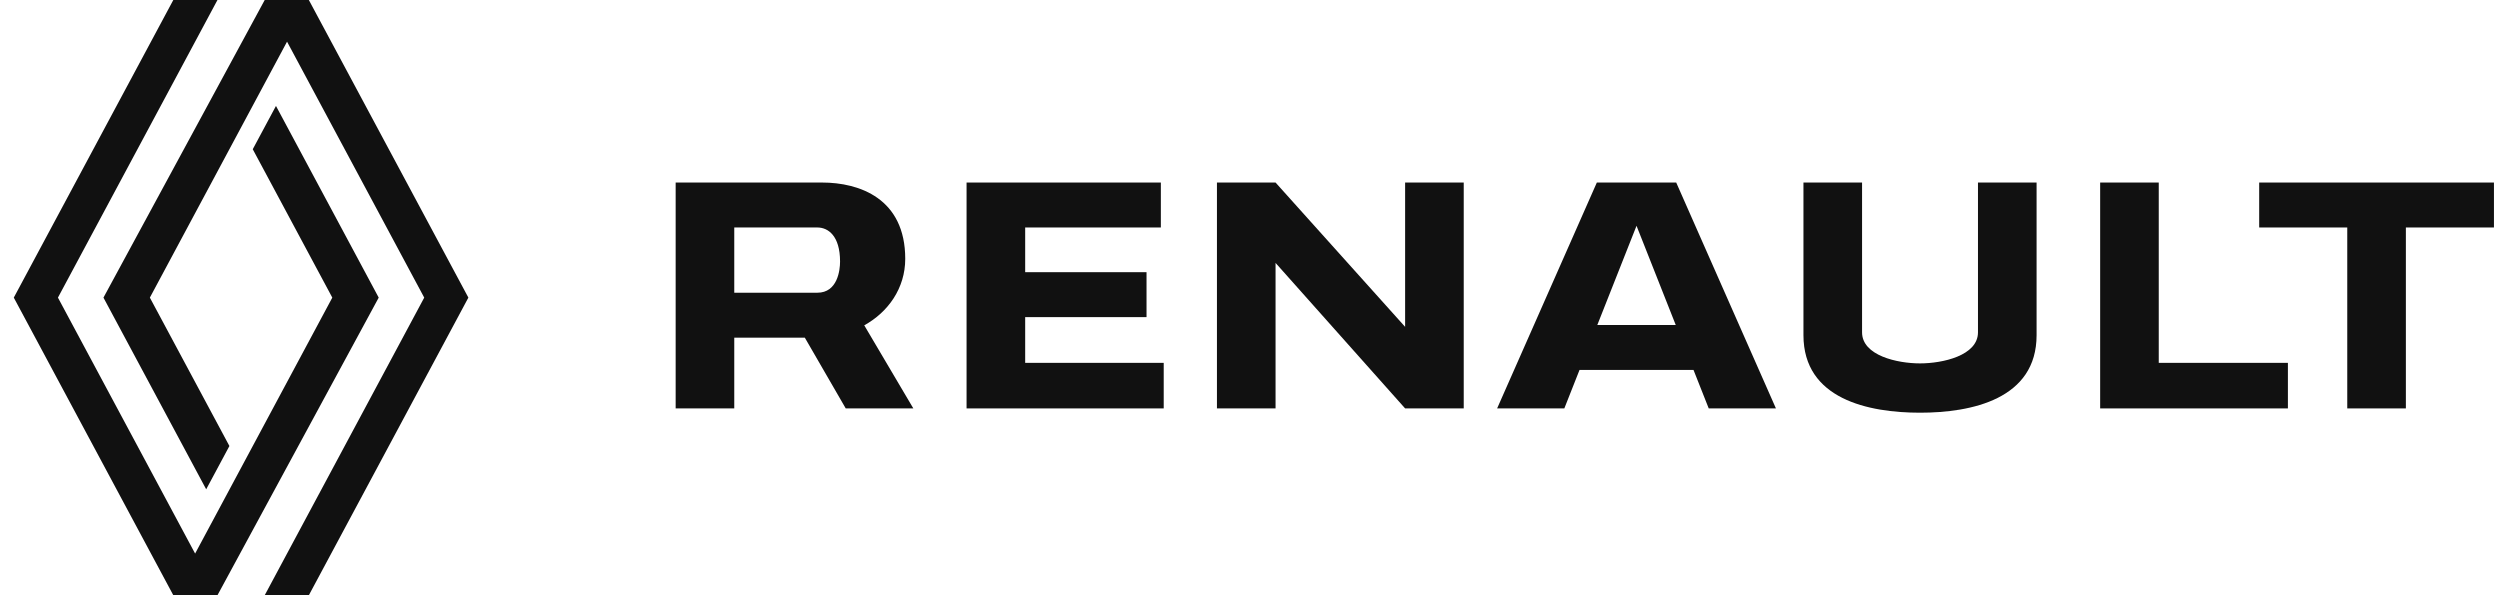
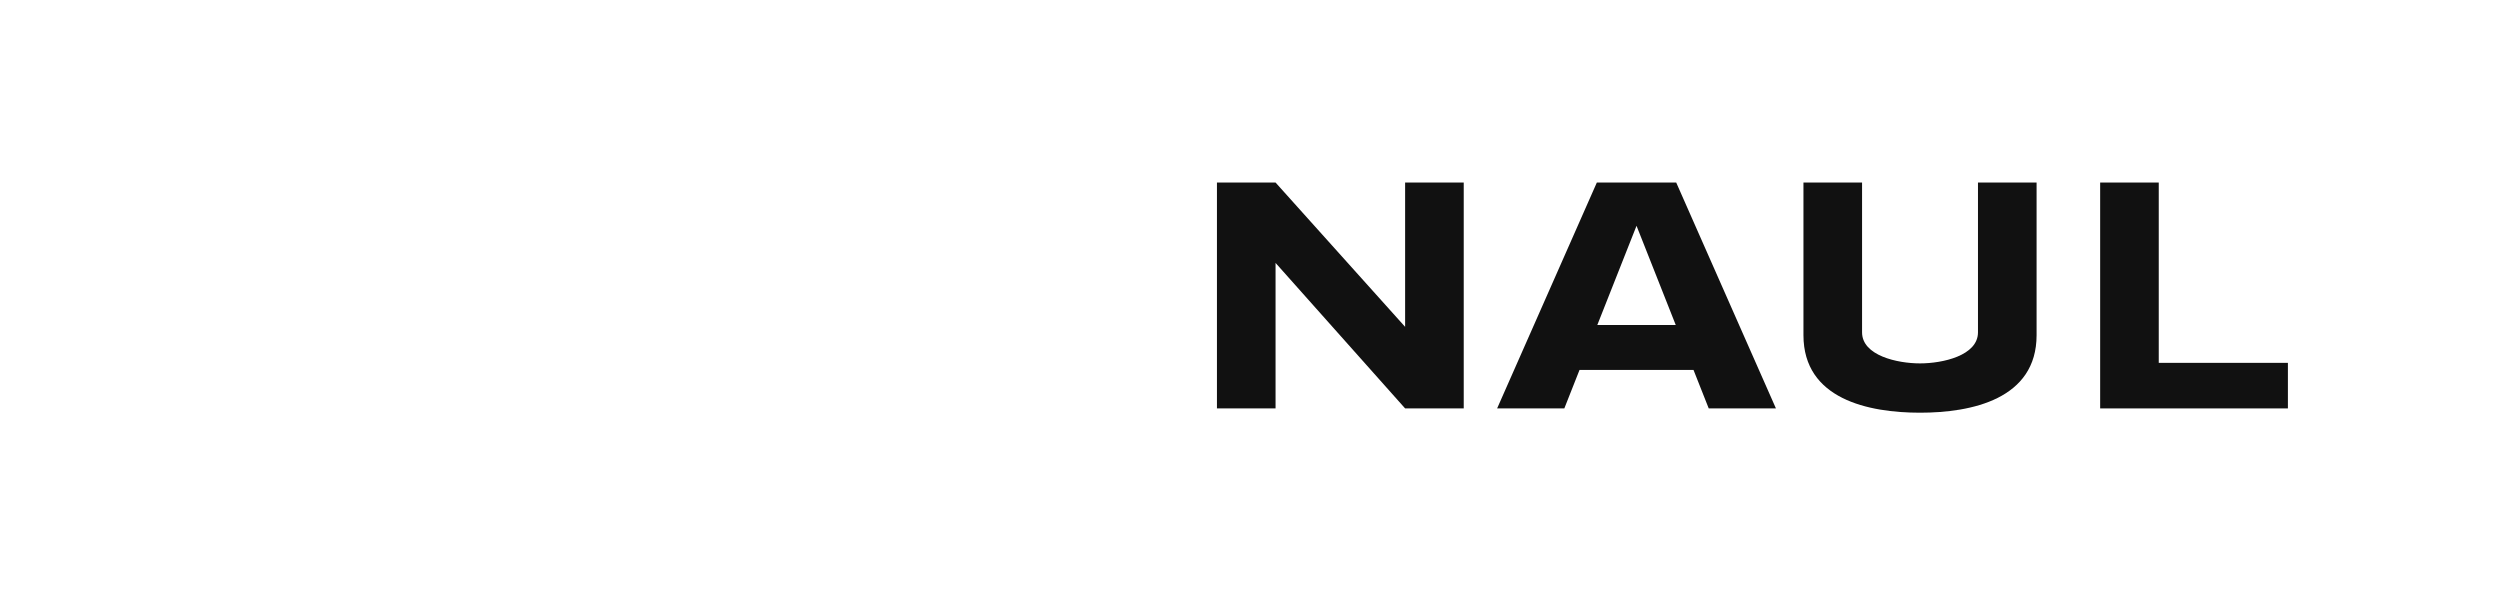
<svg xmlns="http://www.w3.org/2000/svg" width="126" height="30" viewBox="0 0 126 30" fill="none">
-   <path d="M8.735 0L0.695 15L8.735 30H10.96L19.087 15L13.909 5.339L12.739 7.521L16.748 15L9.834 27.9L2.92 15L10.96 0H8.735ZM13.342 0L5.214 15L10.392 24.661L11.562 22.479L7.553 15L14.467 2.1L21.381 15L13.341 30H15.566L23.606 15L15.566 0H13.342Z" fill="#111111" />
-   <path fill-rule="evenodd" clip-rule="evenodd" d="M48.715 9.2V20.584H58.651V18.288H51.669V15.983H57.785V13.718H51.669V11.465H58.507V9.2H48.715Z" fill="#111111" />
-   <path fill-rule="evenodd" clip-rule="evenodd" d="M34.053 9.2V20.584H37.007V17.018H40.563L42.625 20.584H46.032L43.558 16.396C44.759 15.734 45.624 14.529 45.624 13.046C45.624 10.001 43.312 9.2 41.432 9.2H34.053ZM37.007 11.465H41.196C41.737 11.465 42.339 11.884 42.339 13.182C42.339 13.622 42.21 14.753 41.196 14.753H37.007V11.465Z" fill="#111111" />
  <path d="M61.334 9.2V20.584H64.288V13.251L70.818 20.584H73.772V9.2H70.818V16.473L64.288 9.2H61.334Z" fill="#111111" />
  <path d="M80.481 9.2L75.455 20.584H78.842L79.608 18.645H85.353L86.12 20.584H89.507L84.481 9.2H80.481ZM82.481 11.38L84.458 16.381H80.504L82.481 11.38Z" fill="#111111" />
  <path d="M105.848 9.2V20.584H115.31V18.288H108.801V9.2H105.848Z" fill="#111111" />
-   <path d="M113.863 9.2V11.465H118.302V20.584H121.256V11.465H125.695V9.2H113.863Z" fill="#111111" />
  <path d="M90.894 9.2V16.893C90.894 20.117 94.171 20.8 96.769 20.8C99.367 20.8 102.644 20.117 102.644 16.893V9.2H99.69V16.749C99.69 17.921 97.914 18.315 96.769 18.315C95.624 18.315 93.848 17.921 93.848 16.749V9.2H90.894Z" fill="#111111" />
</svg>